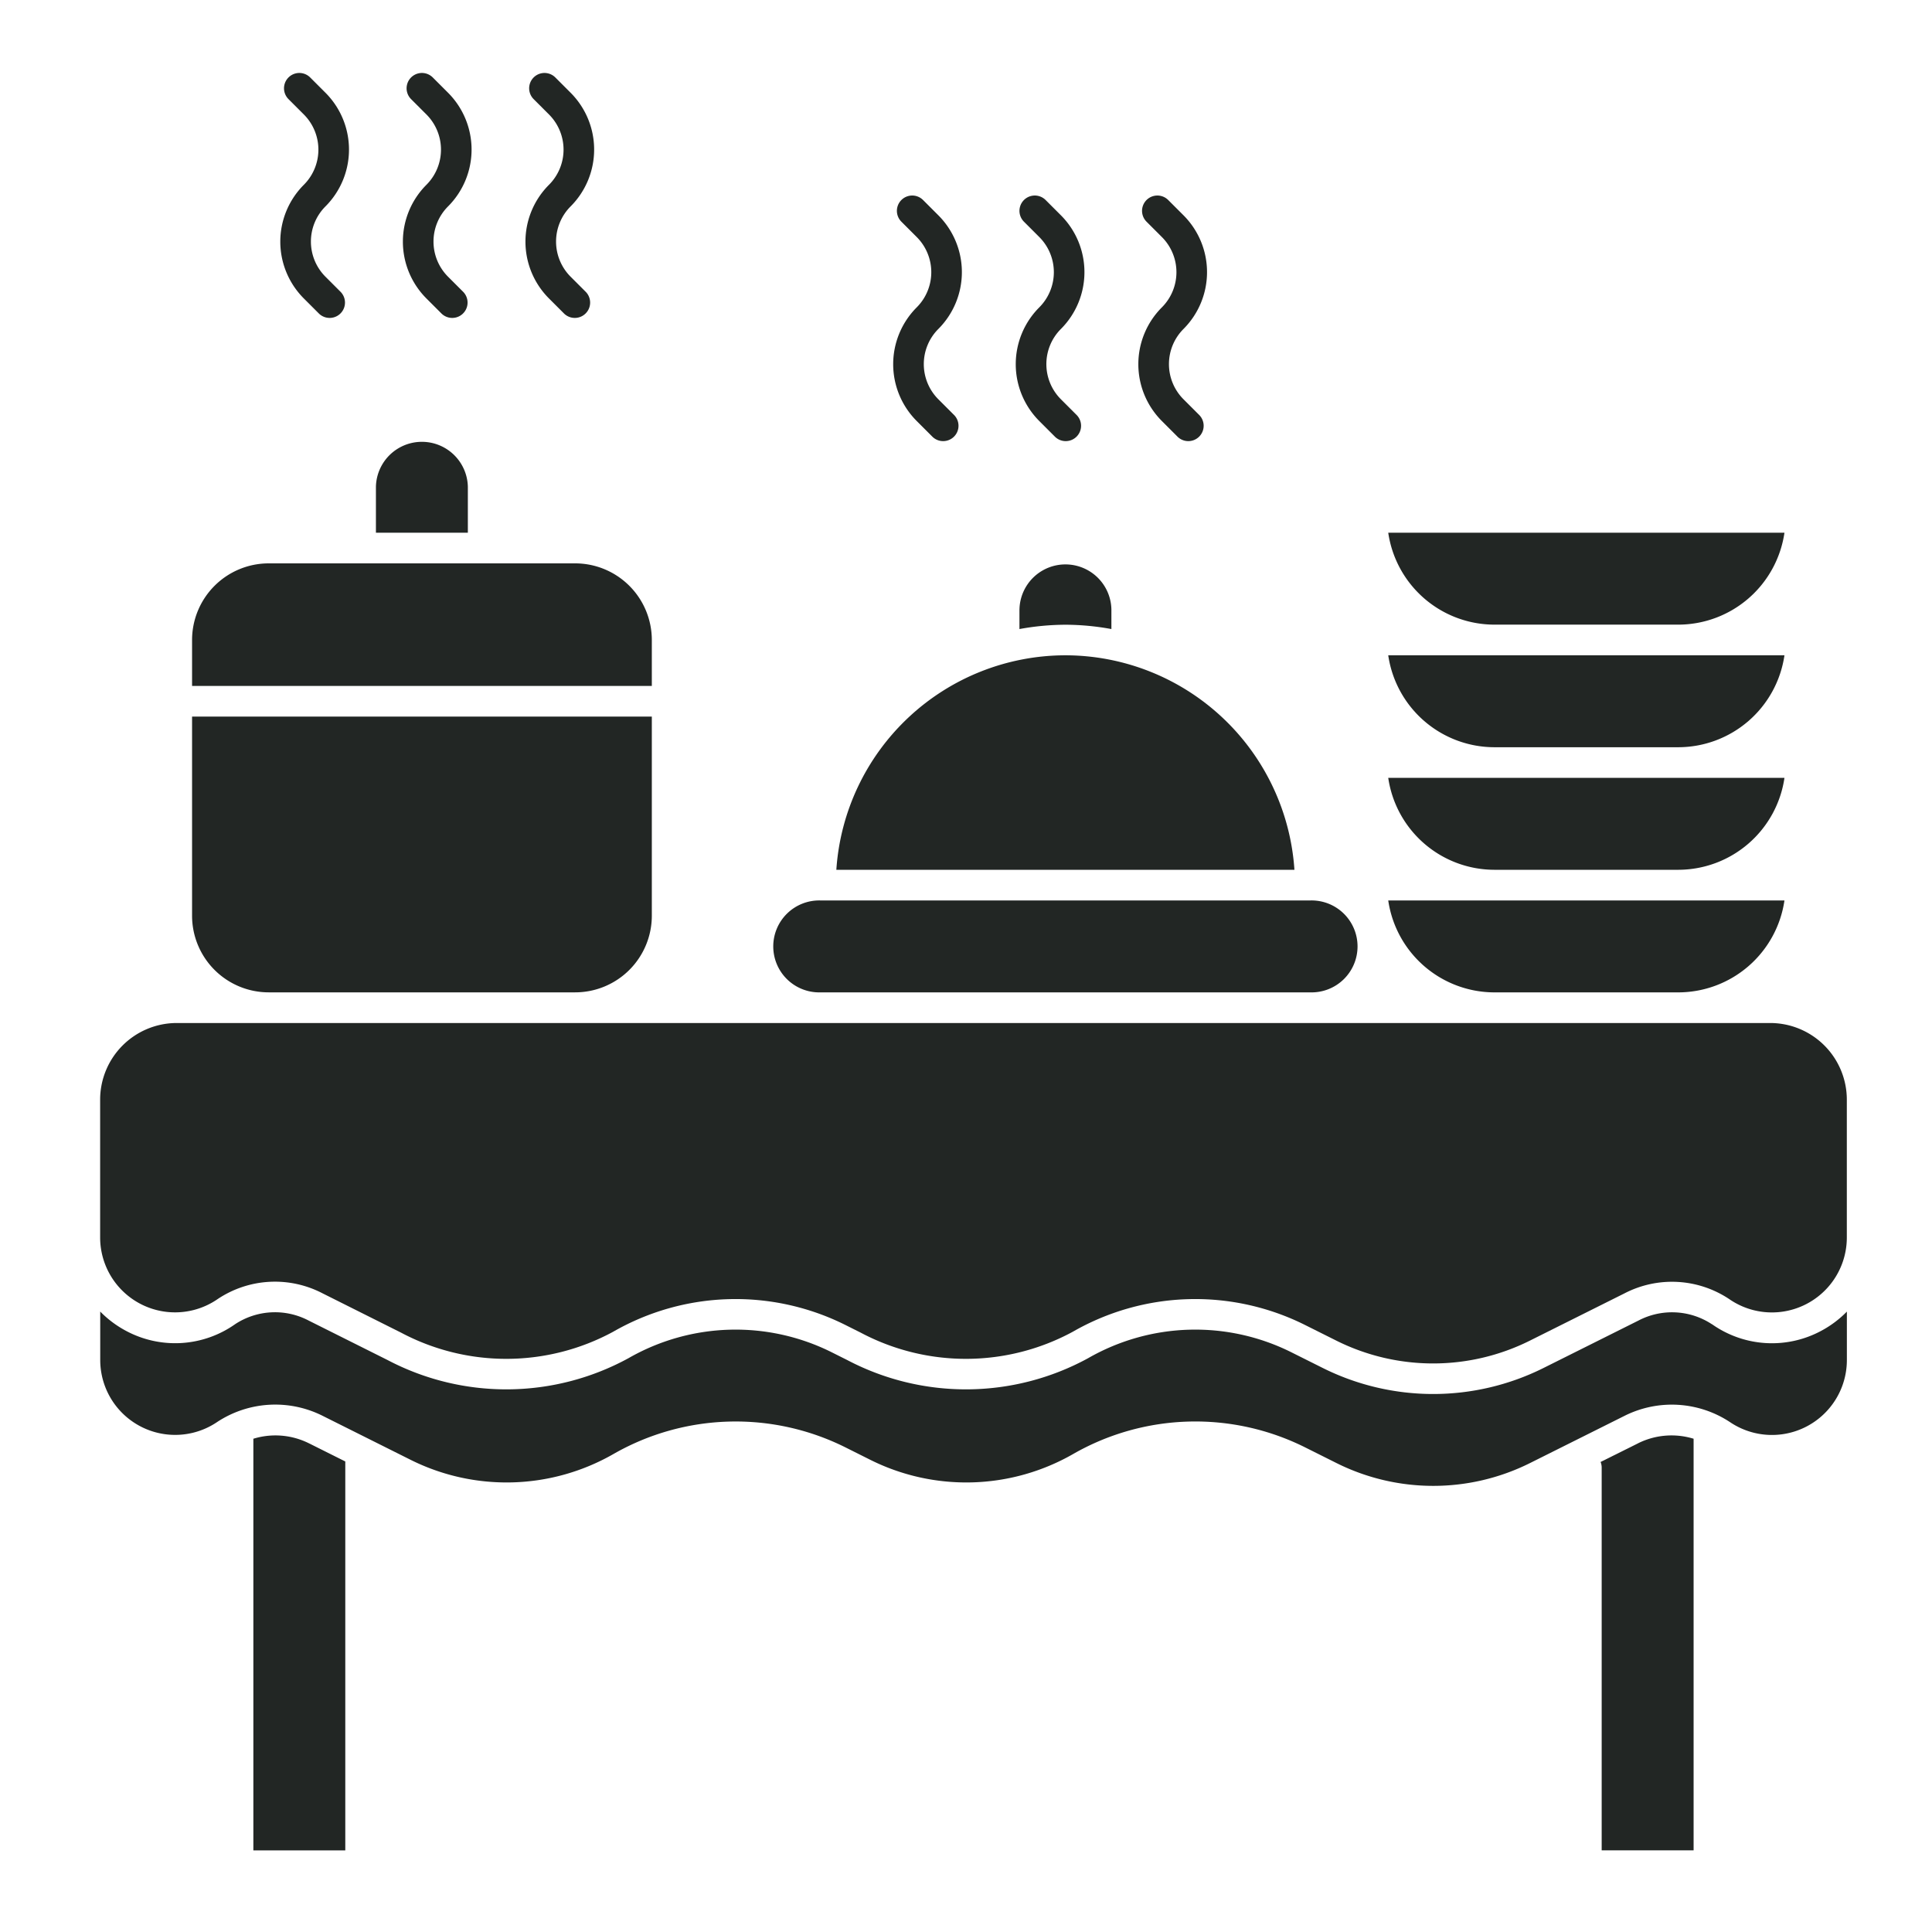
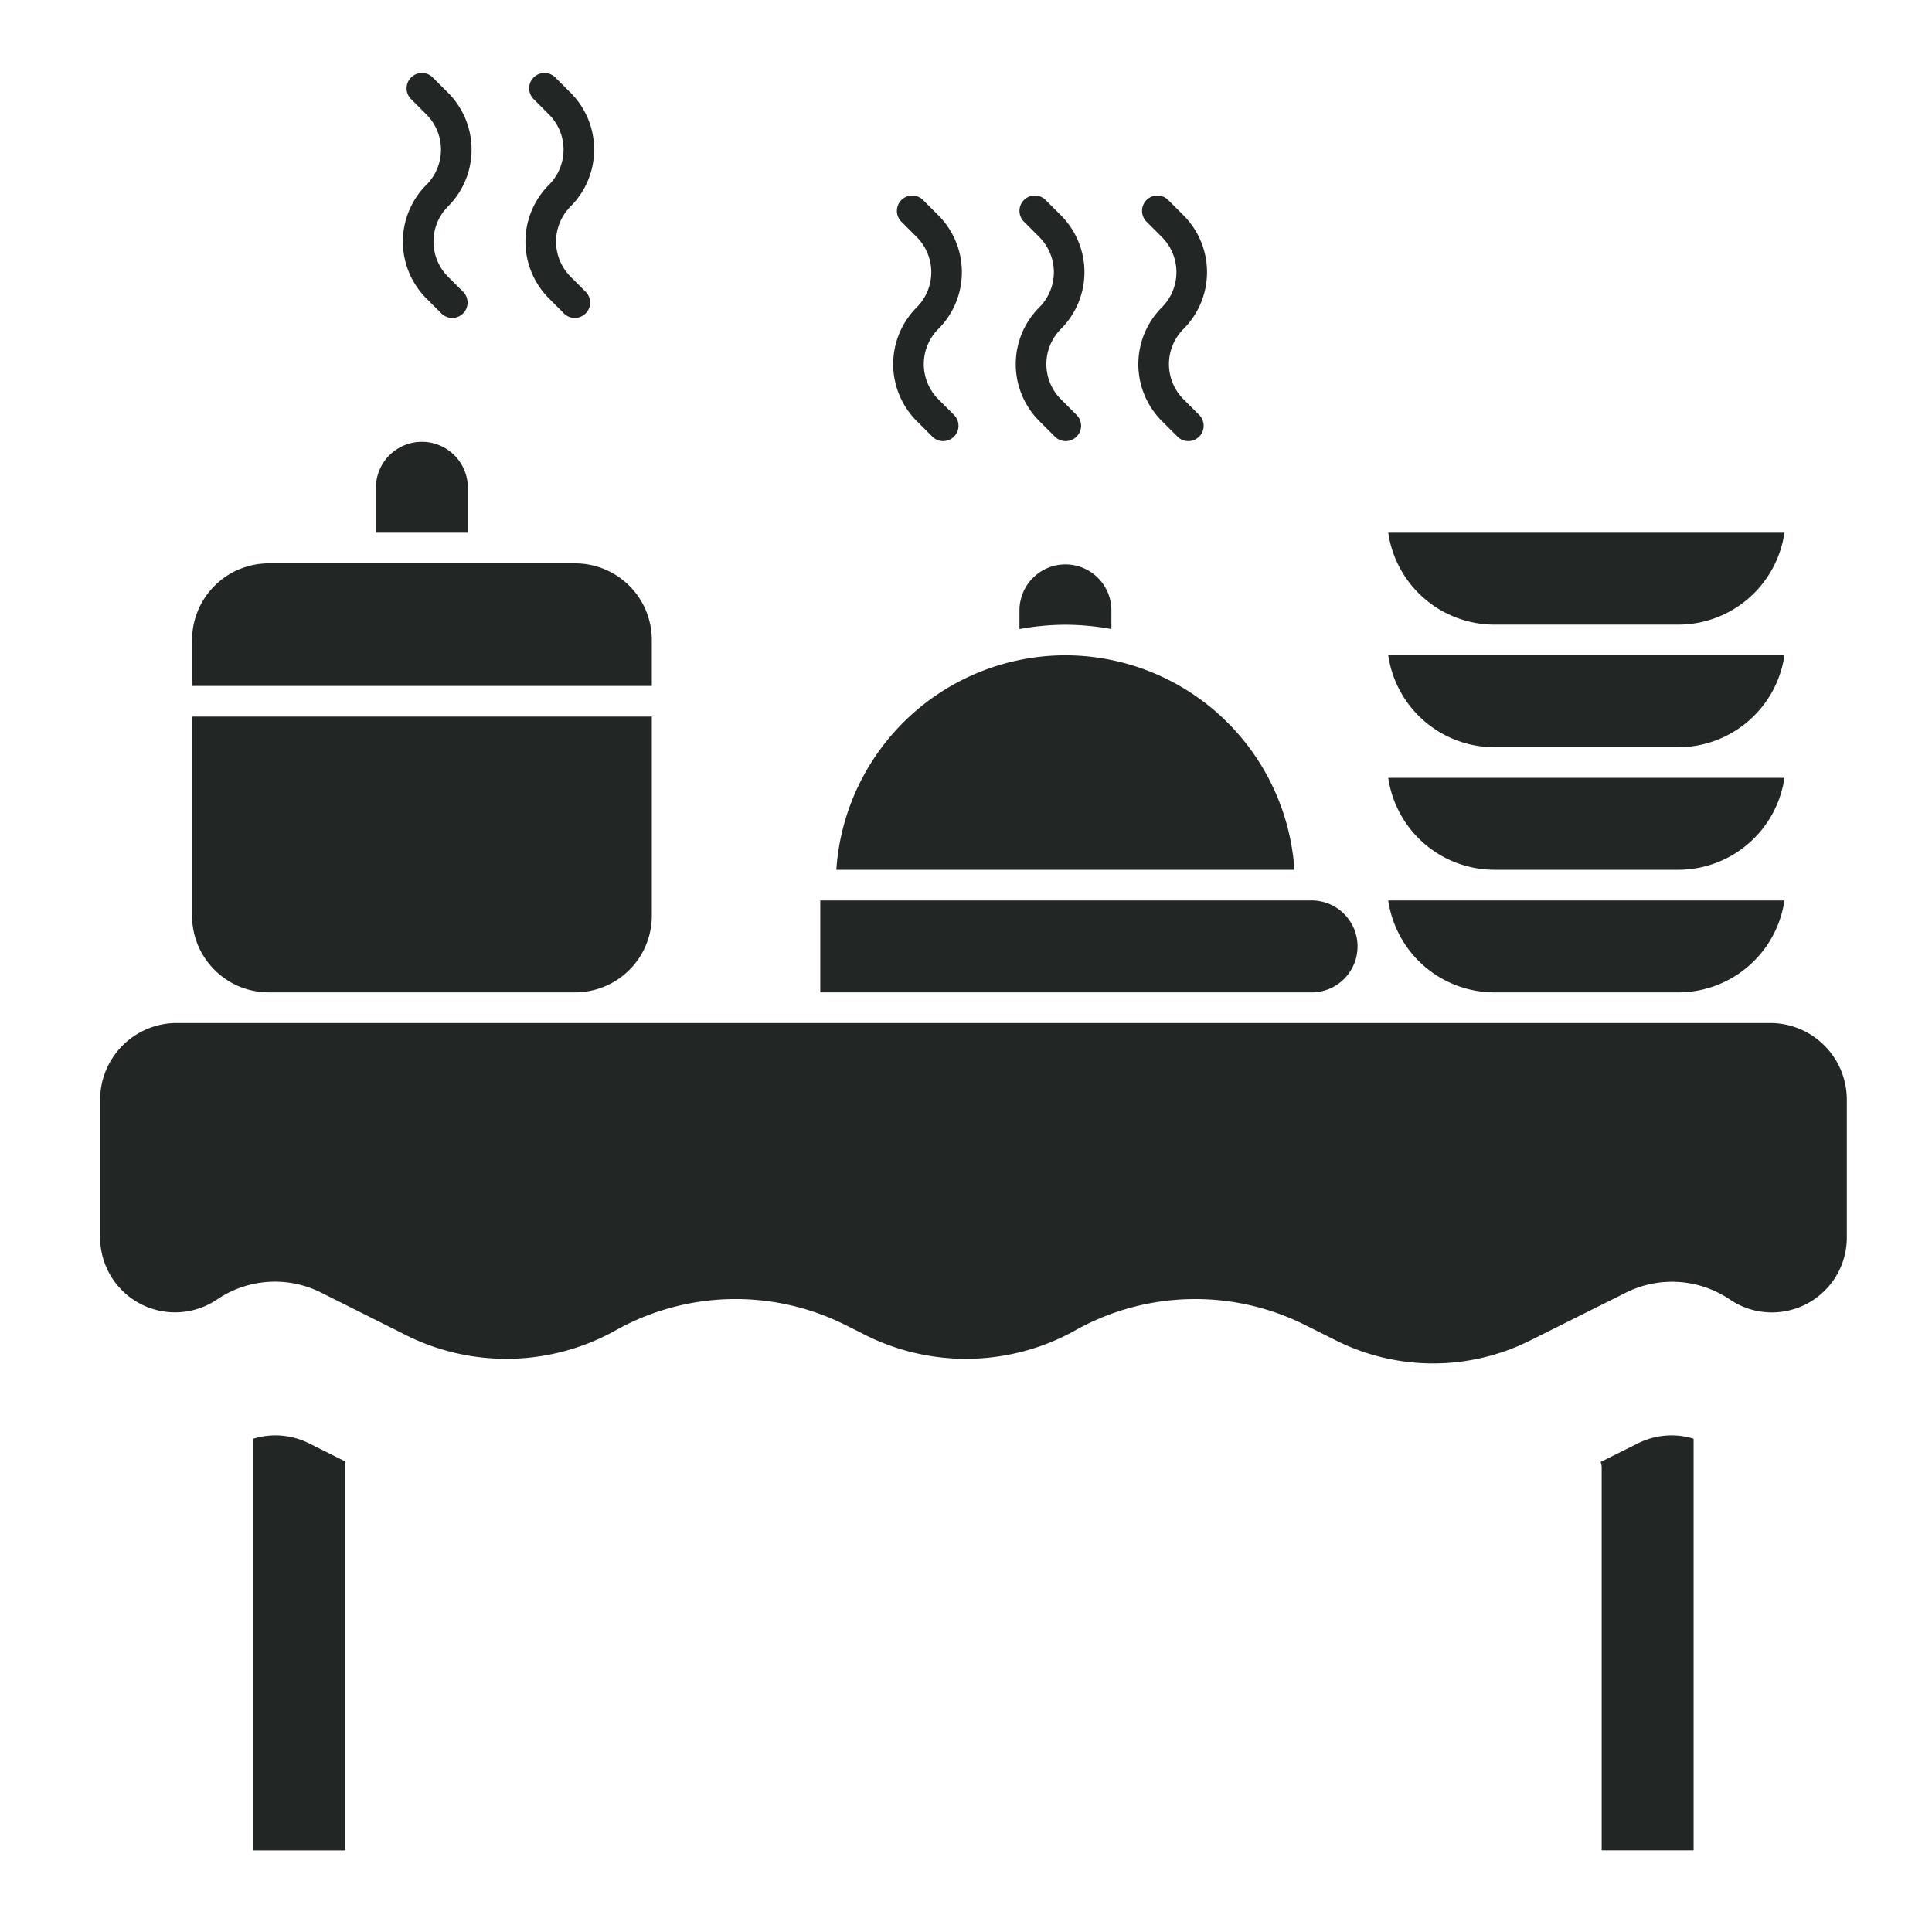
<svg xmlns="http://www.w3.org/2000/svg" width="82.363" height="82.363" viewBox="0 0 82.363 82.363">
  <g id="buffet_Lunch" data-name="buffet Lunch" transform="translate(-2915 344)">
    <g id="Group_681" data-name="Group 681" transform="translate(2915 -344)" opacity="0">
      <g id="Group_6316" data-name="Group 6316">
        <rect id="Rectangle_482" data-name="Rectangle 482" width="82.363" height="82.363" fill="#fff" />
      </g>
    </g>
    <g id="catering" transform="translate(2915.769 -343.385)">
      <path id="Path_1" data-name="Path 1" d="M33.5,20.46V21.3a11.132,11.132,0,0,1,1.96-.184,11.009,11.009,0,0,1,1.96.184V20.46a1.96,1.96,0,0,0-3.919,0Z" transform="translate(9.191 4.902)" fill="#222624" />
      <path id="Path_2" data-name="Path 2" d="M37.29,21.5a9.8,9.8,0,0,0-9.765,9.145H47.054A9.8,9.8,0,0,0,37.29,21.5Z" transform="translate(7.36 5.821)" fill="#222624" />
      <path id="Path_3" data-name="Path 3" d="M50.062,33.419H57.9A4.581,4.581,0,0,0,62.426,29.5H45.535A4.581,4.581,0,0,0,50.062,33.419Z" transform="translate(12.878 8.272)" fill="#222624" />
      <path id="Path_4" data-name="Path 4" d="M50.062,21.419H57.9A4.581,4.581,0,0,0,62.426,17.5H45.535A4.581,4.581,0,0,0,50.062,21.419Z" transform="translate(12.878 4.595)" fill="#222624" />
-       <path id="Path_5" data-name="Path 5" d="M27.46,33.419h20.9a1.96,1.96,0,1,0,0-3.919H27.46a1.96,1.96,0,1,0,0,3.919Z" transform="translate(6.74 8.272)" fill="#222624" />
+       <path id="Path_5" data-name="Path 5" d="M27.46,33.419h20.9a1.96,1.96,0,1,0,0-3.919H27.46Z" transform="translate(6.74 8.272)" fill="#222624" />
      <path id="Path_6" data-name="Path 6" d="M50.062,25.419H57.9A4.581,4.581,0,0,0,62.426,21.5H45.535A4.581,4.581,0,0,0,50.062,25.419Z" transform="translate(12.878 5.821)" fill="#222624" />
      <path id="Path_7" data-name="Path 7" d="M50.062,29.419H57.9A4.581,4.581,0,0,0,62.426,25.5H45.535A4.581,4.581,0,0,0,50.062,29.419Z" transform="translate(12.878 7.046)" fill="#222624" />
-       <path id="Path_8" data-name="Path 8" d="M72.21,43.456a3.088,3.088,0,0,0-3.135-.154l-4.055,2.026a10.537,10.537,0,0,1-9.385,0l-1.34-.67a9.171,9.171,0,0,0-8.678.247,10.874,10.874,0,0,1-10.276.074l-.641-.321a9.171,9.171,0,0,0-8.678.247,10.874,10.874,0,0,1-10.276.074L12.39,43.3a3.088,3.088,0,0,0-3.135.154,4.433,4.433,0,0,1-4.651.285,4.491,4.491,0,0,1-1.1-.823v2.065a3.194,3.194,0,0,0,4.965,2.657,4.5,4.5,0,0,1,4.508-.281l3.744,1.872a9.162,9.162,0,0,0,8.666-.242,10.479,10.479,0,0,1,9.9-.274l1.031.516a9.162,9.162,0,0,0,8.666-.242,10.474,10.474,0,0,1,9.9-.274l1.34.67a9.234,9.234,0,0,0,8.216,0l4.055-2.026A4.5,4.5,0,0,1,73,47.641a3.194,3.194,0,0,0,4.965-2.657V42.918a4.49,4.49,0,0,1-1.1.823,4.431,4.431,0,0,1-4.649-.285Z" transform="translate(0 12.382)" fill="#222624" />
      <path id="Path_9" data-name="Path 9" d="M54.072,47.29l-1.607.8a.645.645,0,0,1,.046.226v16.33H56.43V47.1a3.2,3.2,0,0,0-2.358.189Z" transform="translate(15.001 13.62)" fill="#222624" />
      <path id="Path_10" data-name="Path 10" d="M8.5,47.1V64.649h3.919V48.069l-1.561-.78A3.2,3.2,0,0,0,8.5,47.1Z" transform="translate(1.532 13.62)" fill="#222624" />
      <path id="Path_11" data-name="Path 11" d="M74.7,33.5H6.766A3.269,3.269,0,0,0,3.5,36.766v5.876a3.194,3.194,0,0,0,5.011,2.626,4.393,4.393,0,0,1,4.463-.248L16.329,46.7a9.564,9.564,0,0,0,9.041-.038,10.472,10.472,0,0,1,9.913-.283l.641.321a9.564,9.564,0,0,0,9.041-.038,10.472,10.472,0,0,1,9.913-.283l1.34.67a9.234,9.234,0,0,0,8.216,0l4.055-2.026a4.4,4.4,0,0,1,4.463.248,3.194,3.194,0,0,0,5.011-2.626V36.766A3.269,3.269,0,0,0,74.7,33.5Z" transform="translate(0 9.497)" fill="#222624" />
      <path id="Path_12" data-name="Path 12" d="M9.766,35.257H22.83A3.269,3.269,0,0,0,26.1,31.991V23.5H6.5v8.491A3.269,3.269,0,0,0,9.766,35.257Z" transform="translate(0.919 6.433)" fill="#222624" />
      <path id="Path_13" data-name="Path 13" d="M26.1,21.766A3.269,3.269,0,0,0,22.83,18.5H9.766A3.269,3.269,0,0,0,6.5,21.766v1.96H26.1Z" transform="translate(0.919 4.902)" fill="#222624" />
      <path id="Path_14" data-name="Path 14" d="M16.419,16.46a1.96,1.96,0,0,0-3.919,0v1.96h3.919Z" transform="translate(2.757 3.676)" fill="#222624" />
      <path id="Path_15" data-name="Path 15" d="M18.381,12.107l.653.653a.654.654,0,0,0,.925-.924l-.653-.653a2.121,2.121,0,0,1,0-3,3.428,3.428,0,0,0,0-4.843l-.653-.653a.653.653,0,0,0-.924.924l.653.653a2.121,2.121,0,0,1,0,3A3.427,3.427,0,0,0,18.381,12.107Z" transform="translate(4.252 0)" fill="#222624" />
      <path id="Path_16" data-name="Path 16" d="M14.381,12.107l.653.653a.654.654,0,0,0,.925-.924l-.653-.653a2.121,2.121,0,0,1,0-3,3.428,3.428,0,0,0,0-4.843l-.653-.653a.653.653,0,0,0-.924.924l.653.653a2.121,2.121,0,0,1,0,3A3.427,3.427,0,0,0,14.381,12.107Z" transform="translate(3.027 0)" fill="#222624" />
-       <path id="Path_17" data-name="Path 17" d="M10.381,12.107l.653.653a.654.654,0,0,0,.925-.924l-.653-.653a2.121,2.121,0,0,1,0-3,3.428,3.428,0,0,0,0-4.843l-.653-.653a.653.653,0,1,0-.924.924l.653.653a2.121,2.121,0,0,1,0,3A3.427,3.427,0,0,0,10.381,12.107Z" transform="translate(1.801 0)" fill="#222624" />
      <path id="Path_18" data-name="Path 18" d="M38.381,16.107l.653.653a.654.654,0,1,0,.925-.924l-.653-.653a2.121,2.121,0,0,1,0-3,3.428,3.428,0,0,0,0-4.843l-.653-.653a.653.653,0,1,0-.924.924l.653.653a2.121,2.121,0,0,1,0,3A3.427,3.427,0,0,0,38.381,16.107Z" transform="translate(10.38 1.225)" fill="#222624" />
      <path id="Path_19" data-name="Path 19" d="M34.381,16.107l.653.653a.654.654,0,1,0,.925-.924l-.653-.653a2.121,2.121,0,0,1,0-3,3.428,3.428,0,0,0,0-4.843l-.653-.653a.653.653,0,0,0-.924.924l.653.653a2.121,2.121,0,0,1,0,3A3.427,3.427,0,0,0,34.381,16.107Z" transform="translate(9.154 1.225)" fill="#222624" />
      <path id="Path_20" data-name="Path 20" d="M30.381,16.107l.653.653a.654.654,0,1,0,.925-.924l-.653-.653a2.121,2.121,0,0,1,0-3,3.428,3.428,0,0,0,0-4.843l-.653-.653a.653.653,0,1,0-.924.924l.653.653a2.121,2.121,0,0,1,0,3A3.427,3.427,0,0,0,30.381,16.107Z" transform="translate(7.929 1.225)" fill="#222624" />
    </g>
  </g>
</svg>